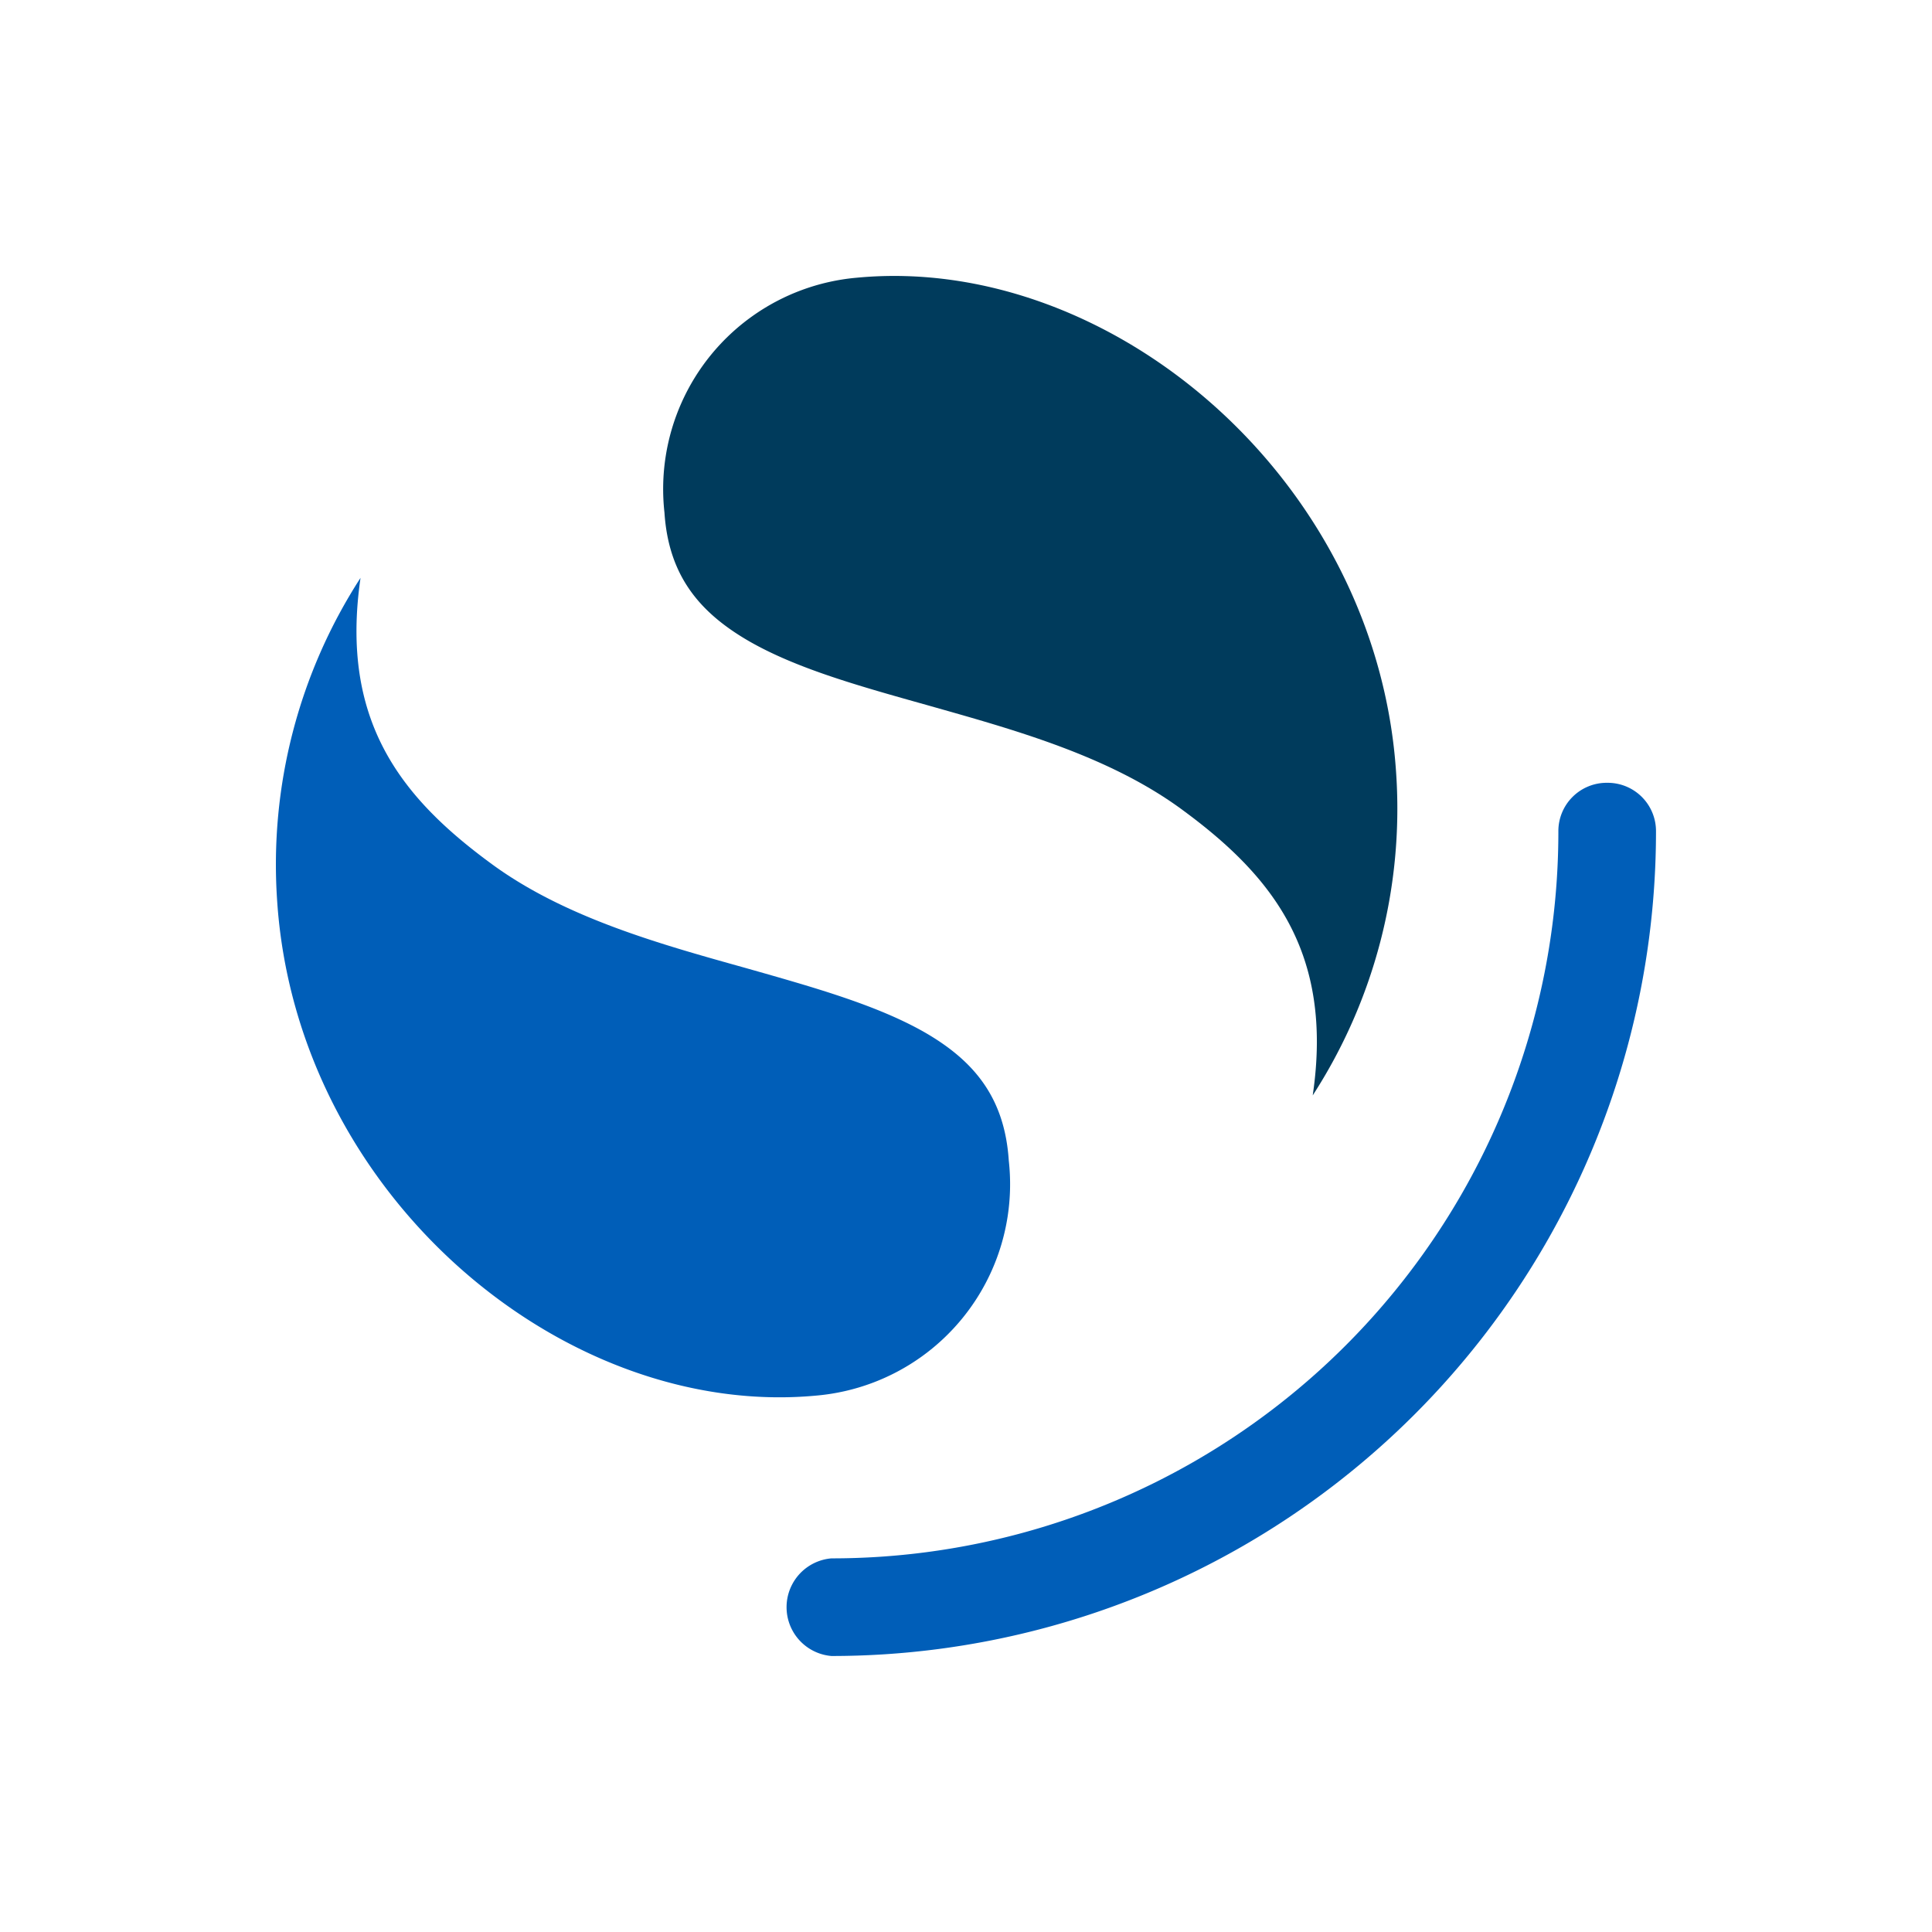
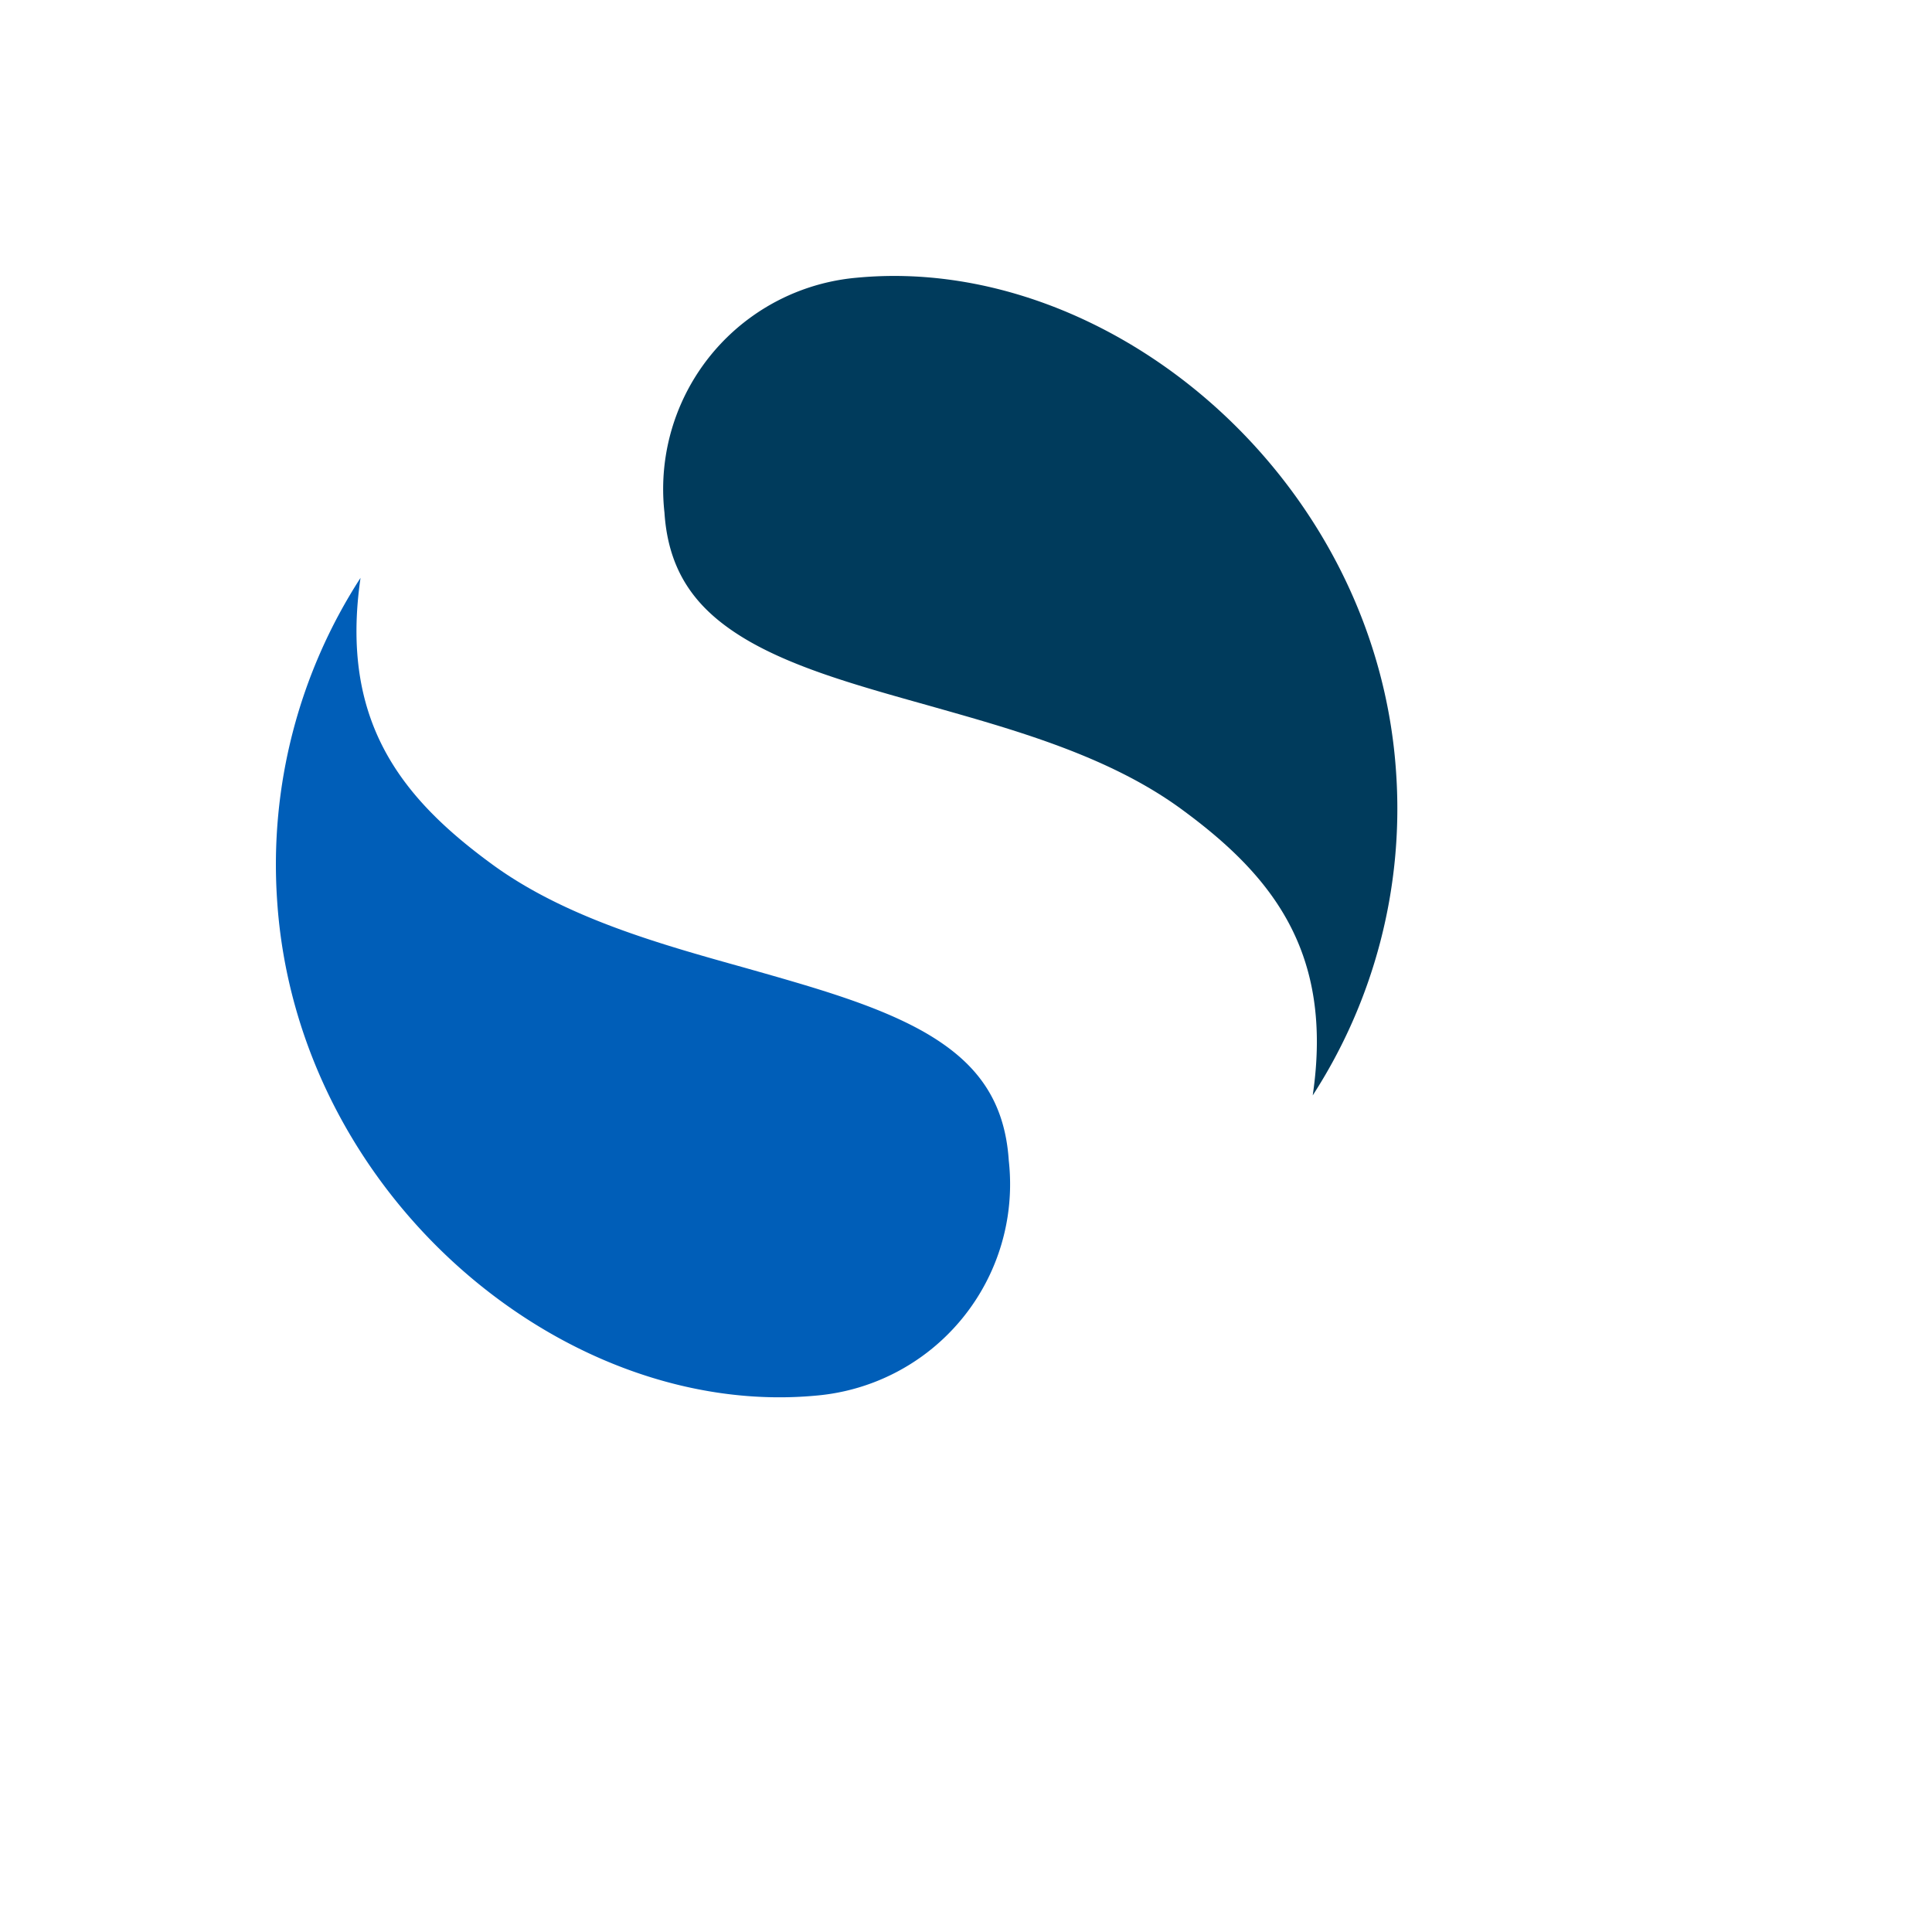
<svg xmlns="http://www.w3.org/2000/svg" width="56" height="56" fill="none" viewBox="0 0 56 56">
-   <path fill="#005eb8" d="M46.59 22.69a1.4 1.4 0 0 0-1.42 1.41A21.06 21.06 0 0 1 24.1 45.17a1.42 1.42 0 0 0 0 2.83A23.9 23.9 0 0 0 48 24.1a1.4 1.4 0 0 0-1.41-1.41" />
  <path fill="#003b5c" d="M38.05 31.75a15.3 15.3 0 0 0 2.42-9.31c-.54-8.58-8.31-15.09-15.64-14.39a6.15 6.15 0 0 0-5.57 6.81c.12 1.83 1.02 2.9 2.46 3.73 1.38.79 3.16 1.29 5.16 1.85 2.43.69 5.25 1.45 7.4 3.04 2.6 1.91 4.38 4.13 3.77 8.27" />
  <path fill="#005eb8" d="M10.45 16.75a15.3 15.3 0 0 0-2.42 9.31c.54 8.58 8.32 15.09 15.65 14.39a6.15 6.15 0 0 0 5.56-6.81c-.12-1.83-1.01-2.9-2.46-3.73-1.38-.78-3.15-1.28-5.16-1.85-2.43-.68-5.25-1.45-7.4-3.04-2.6-1.91-4.37-4.13-3.77-8.27" />
</svg>